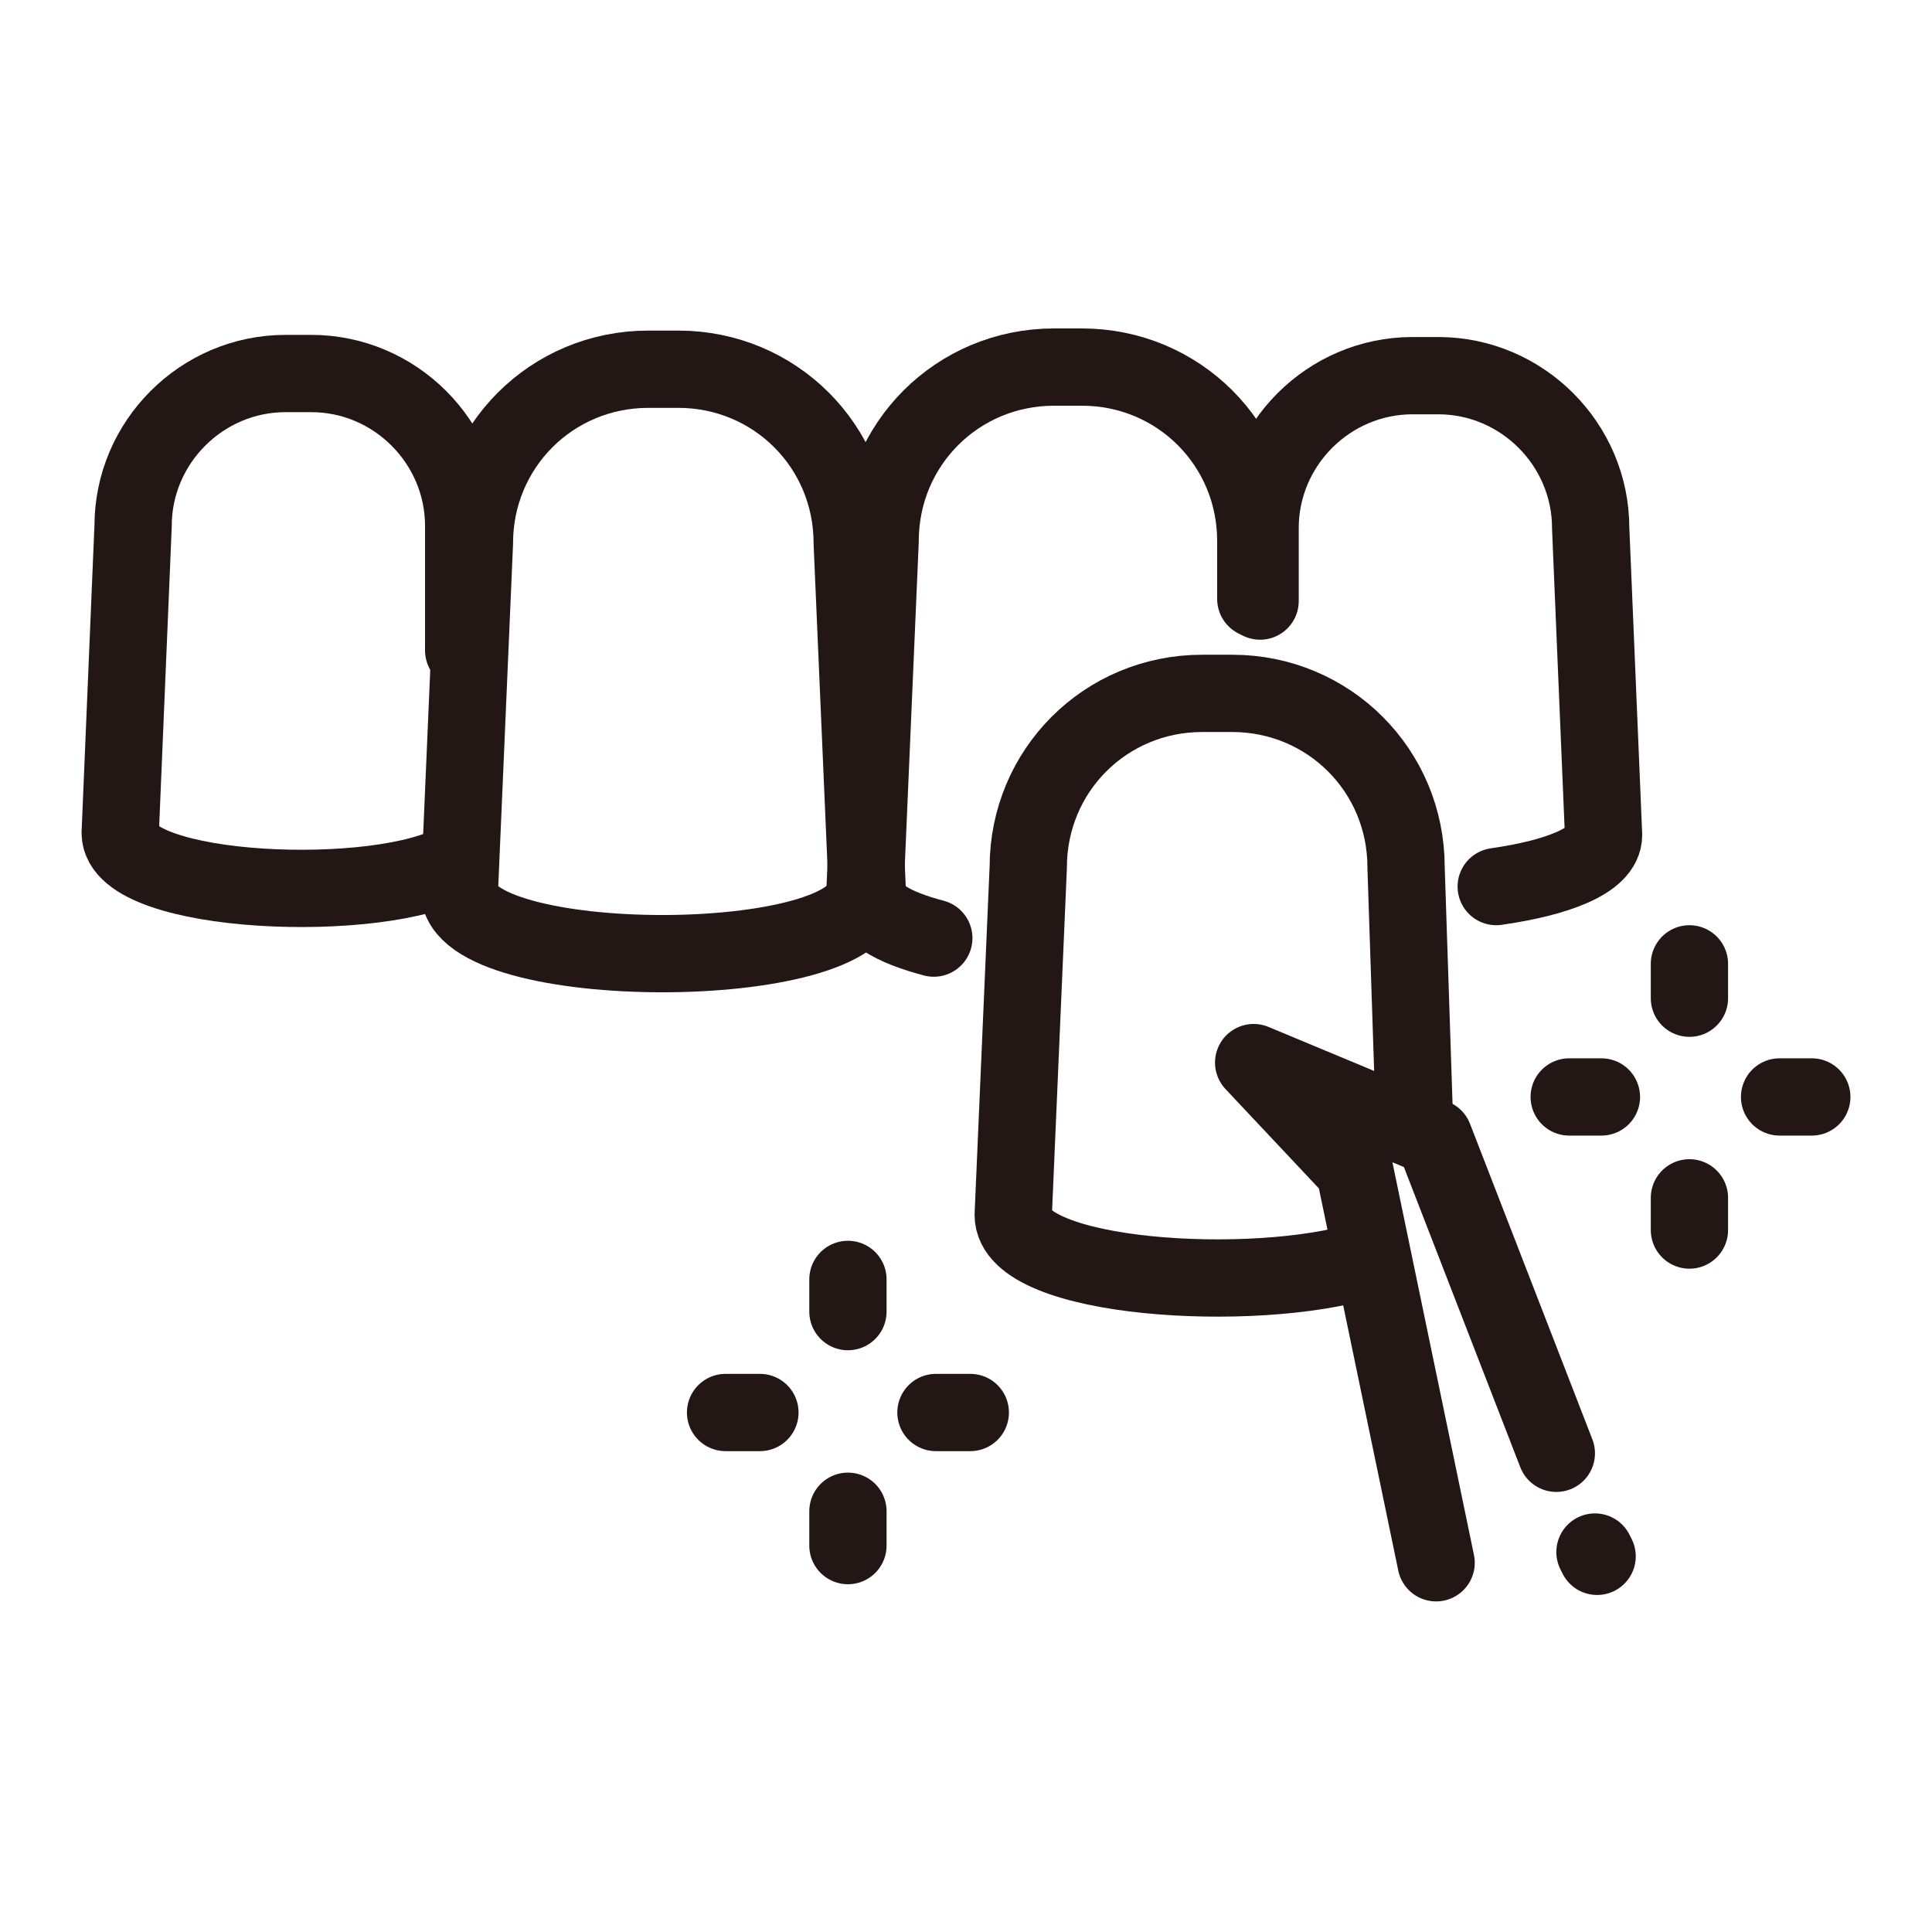
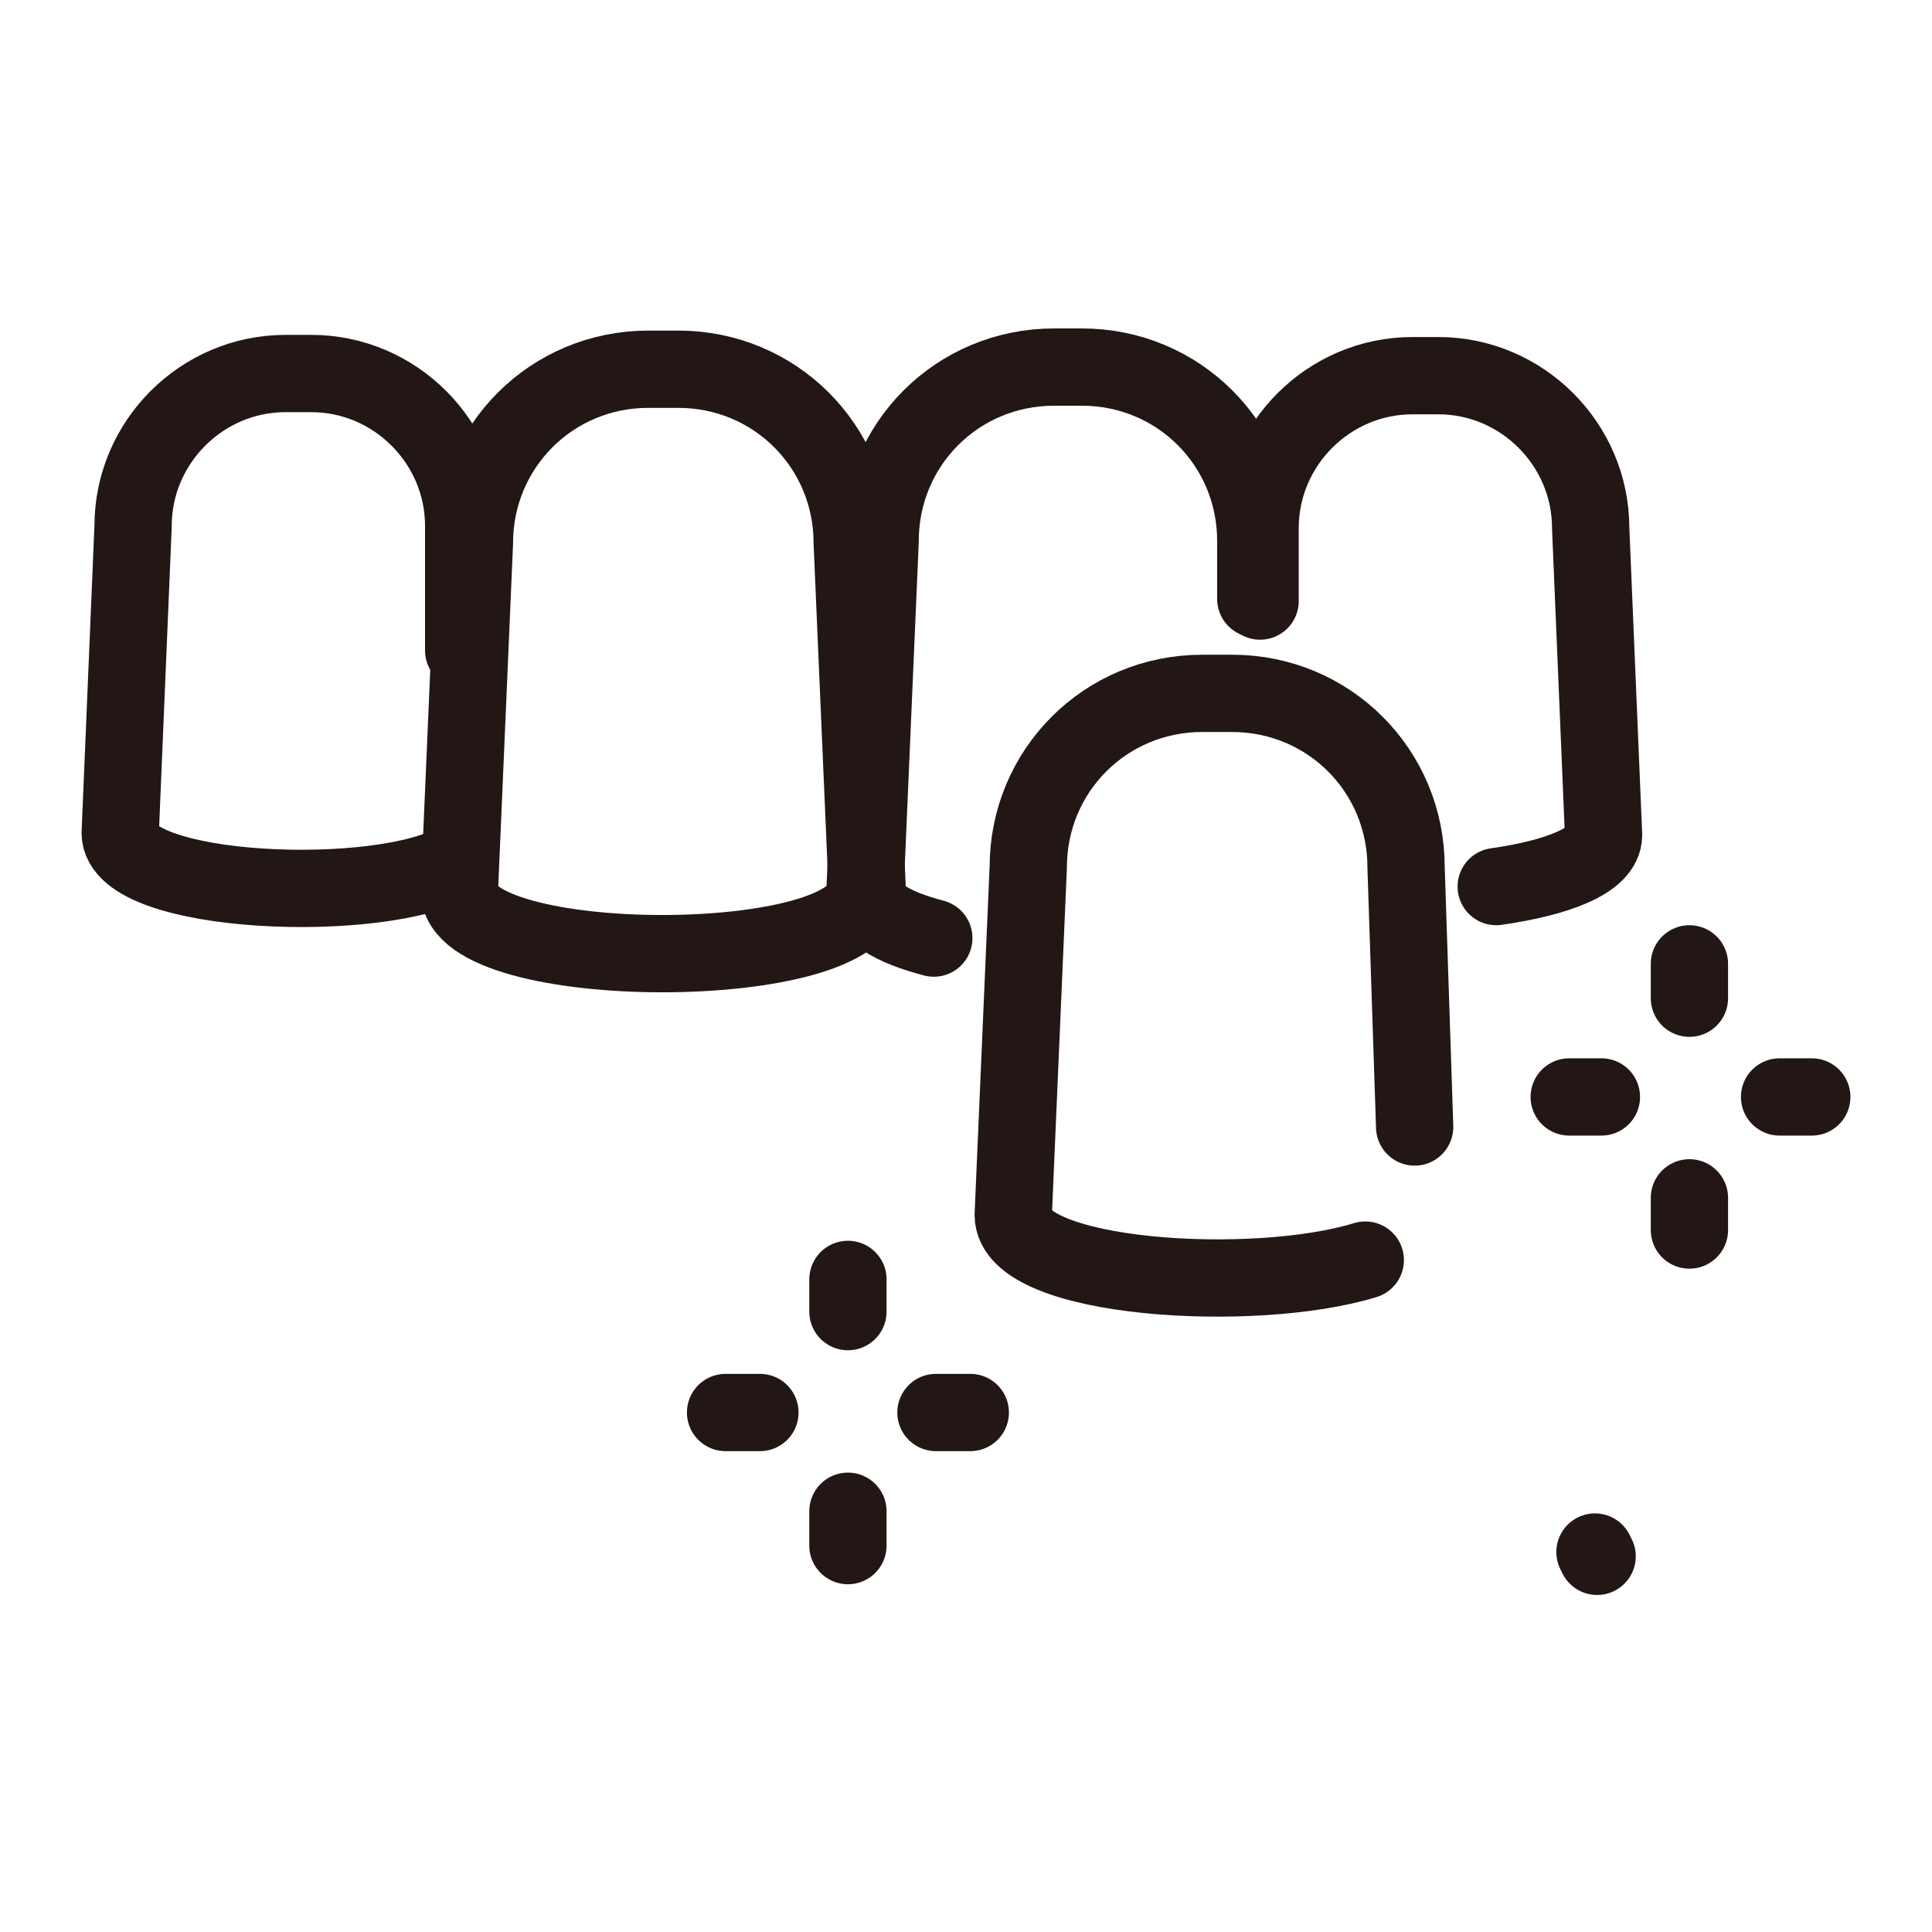
<svg xmlns="http://www.w3.org/2000/svg" width="90" height="90" version="1.1" viewBox="0 0 90 90">
  <g>
    <g id="_x3C_レイヤー_x3E_">
      <g>
        <g>
          <path d="M40.3,41.5c0,3.9-18.9,3.9-18.9,0l.7-16.2c0-4.5,3.6-8.1,8.1-8.1h1.4c4.5,0,8.1,3.6,8.1,8.1l.7,16.2Z" fill="none" stroke="#221714" stroke-linecap="round" stroke-linejoin="round" stroke-width="3.6" />
          <path d="M43.5,43.7c-1.9-.5-3.2-1.2-3.2-2.3l.7-16.2c0-4.5,3.6-8.1,8.1-8.1h1.3c4.5,0,8.1,3.6,8.1,8.1v2.7" fill="none" stroke="#221714" stroke-linecap="round" stroke-linejoin="round" stroke-width="3.6" />
          <path d="M63.6,58.7c-5.2,1.6-16.4.9-16.4-2.1l.7-16.2c0-4.5,3.6-8.1,8.1-8.1h1.4c4.5,0,8.1,3.6,8.1,8.1l.4,12.1" fill="none" stroke="#221714" stroke-linecap="round" stroke-linejoin="round" stroke-width="3.6" />
          <line x1="74.4" y1="72.5" x2="74.3" y2="72.3" fill="none" stroke="#221714" stroke-linecap="round" stroke-linejoin="round" stroke-width="3.6" />
-           <polyline points="66.9 72.8 63.1 54.5 58.4 49.5 66.8 53 72.5 67.7" fill="none" stroke="#221714" stroke-linecap="round" stroke-linejoin="round" stroke-width="3.6" />
        </g>
        <path d="M21.3,40.1c-3.5,2.1-15.7,1.6-15.7-1.3l.6-14.3c0-3.9,3.2-7.1,7.1-7.1h1.2c3.9,0,7.1,3.2,7.1,7.1v5.8" fill="none" stroke="#221714" stroke-linecap="round" stroke-linejoin="round" stroke-width="3.6" />
        <path d="M58.7,28v-3.4c0-3.9,3.2-7.1,7.1-7.1h1.2c3.9,0,7.1,3.2,7.1,7.1l.6,14.3c0,1.2-2.2,2-5,2.4" fill="none" stroke="#221714" stroke-linecap="round" stroke-linejoin="round" stroke-width="3.6" />
        <g>
          <line x1="39.5" y1="59.6" x2="39.5" y2="61.1" fill="none" stroke="#221714" stroke-linecap="round" stroke-linejoin="round" stroke-width="3.6" />
          <line x1="39.5" y1="70.4" x2="39.5" y2="72" fill="none" stroke="#221714" stroke-linecap="round" stroke-linejoin="round" stroke-width="3.6" />
          <line x1="35.4" y1="65.8" x2="33.8" y2="65.8" fill="none" stroke="#221714" stroke-linecap="round" stroke-linejoin="round" stroke-width="3.6" />
          <line x1="45.2" y1="65.8" x2="43.6" y2="65.8" fill="none" stroke="#221714" stroke-linecap="round" stroke-linejoin="round" stroke-width="3.6" />
        </g>
        <g>
          <line x1="78.7" y1="44.9" x2="78.7" y2="46.5" fill="none" stroke="#221714" stroke-linecap="round" stroke-linejoin="round" stroke-width="3.6" />
          <line x1="78.7" y1="55.8" x2="78.7" y2="57.3" fill="none" stroke="#221714" stroke-linecap="round" stroke-linejoin="round" stroke-width="3.6" />
          <line x1="74.6" y1="51.1" x2="73.1" y2="51.1" fill="none" stroke="#221714" stroke-linecap="round" stroke-linejoin="round" stroke-width="3.6" />
          <line x1="84.4" y1="51.1" x2="82.9" y2="51.1" fill="none" stroke="#221714" stroke-linecap="round" stroke-linejoin="round" stroke-width="3.6" />
        </g>
      </g>
    </g>
  </g>
</svg>